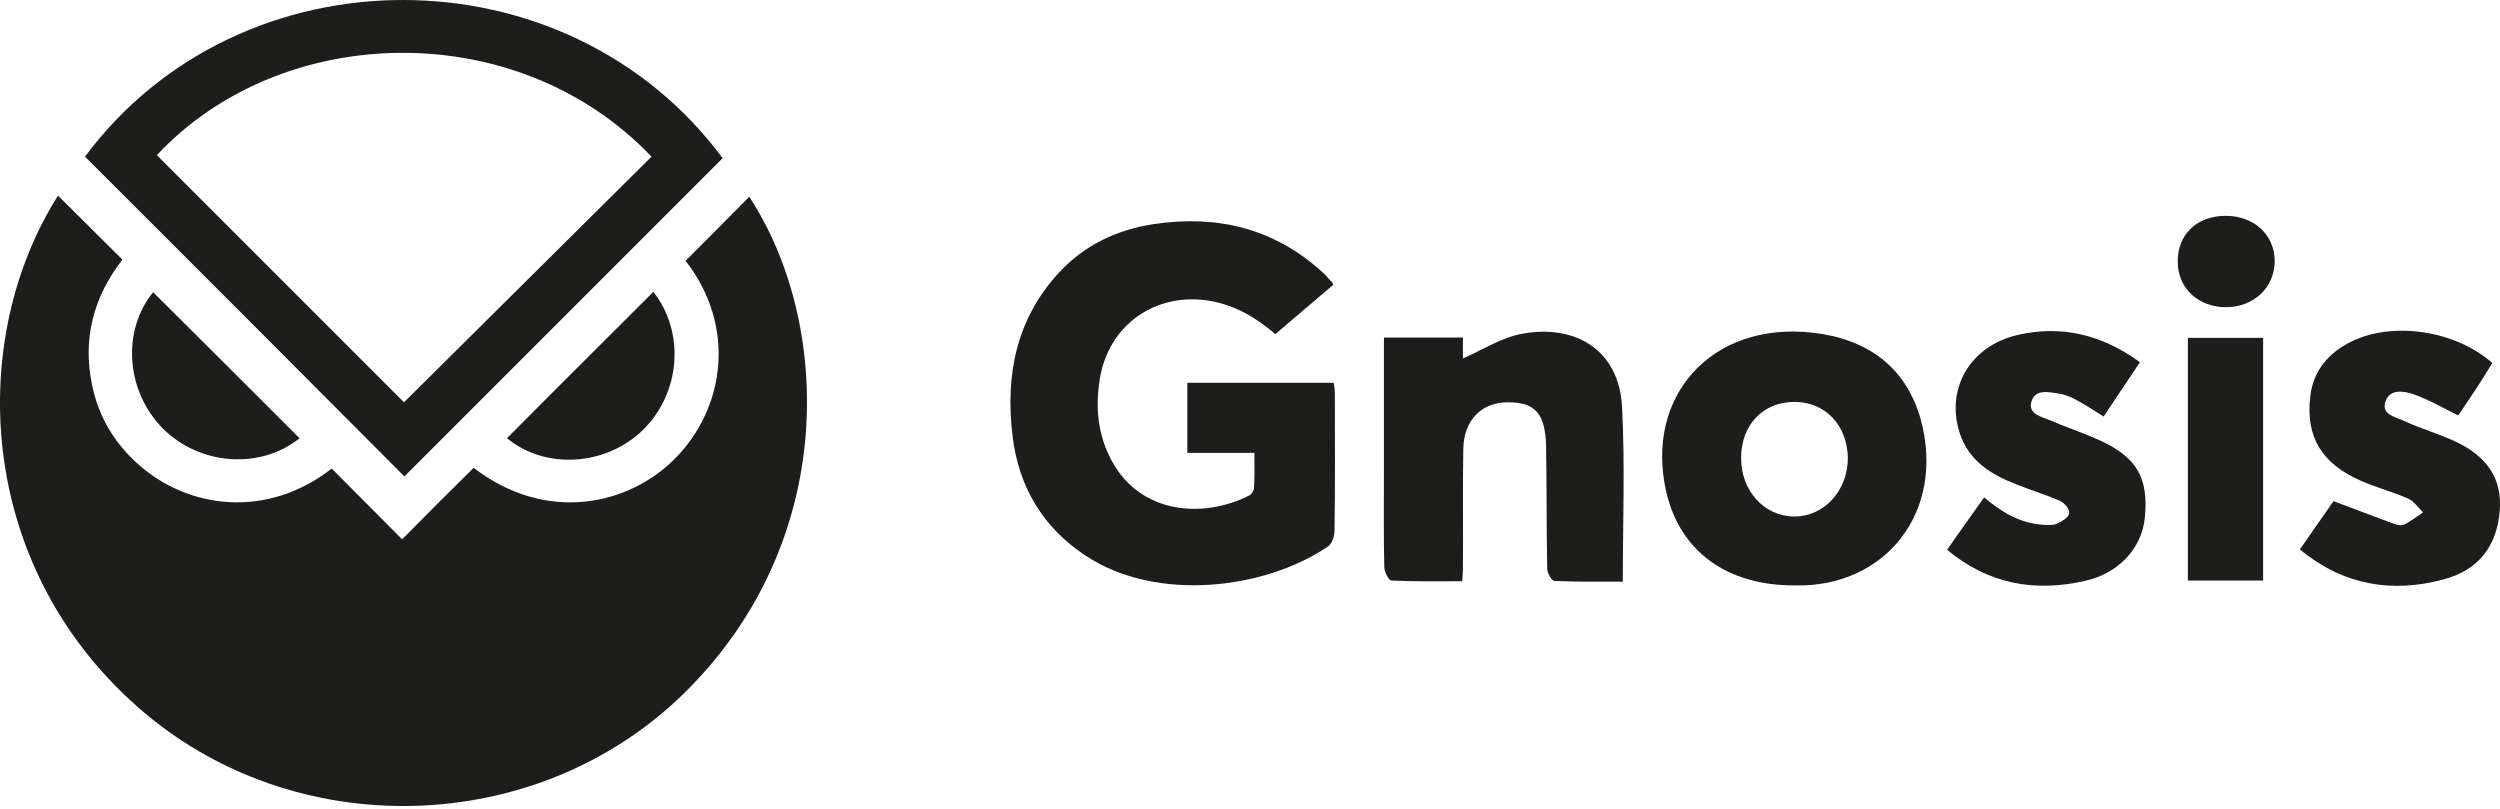
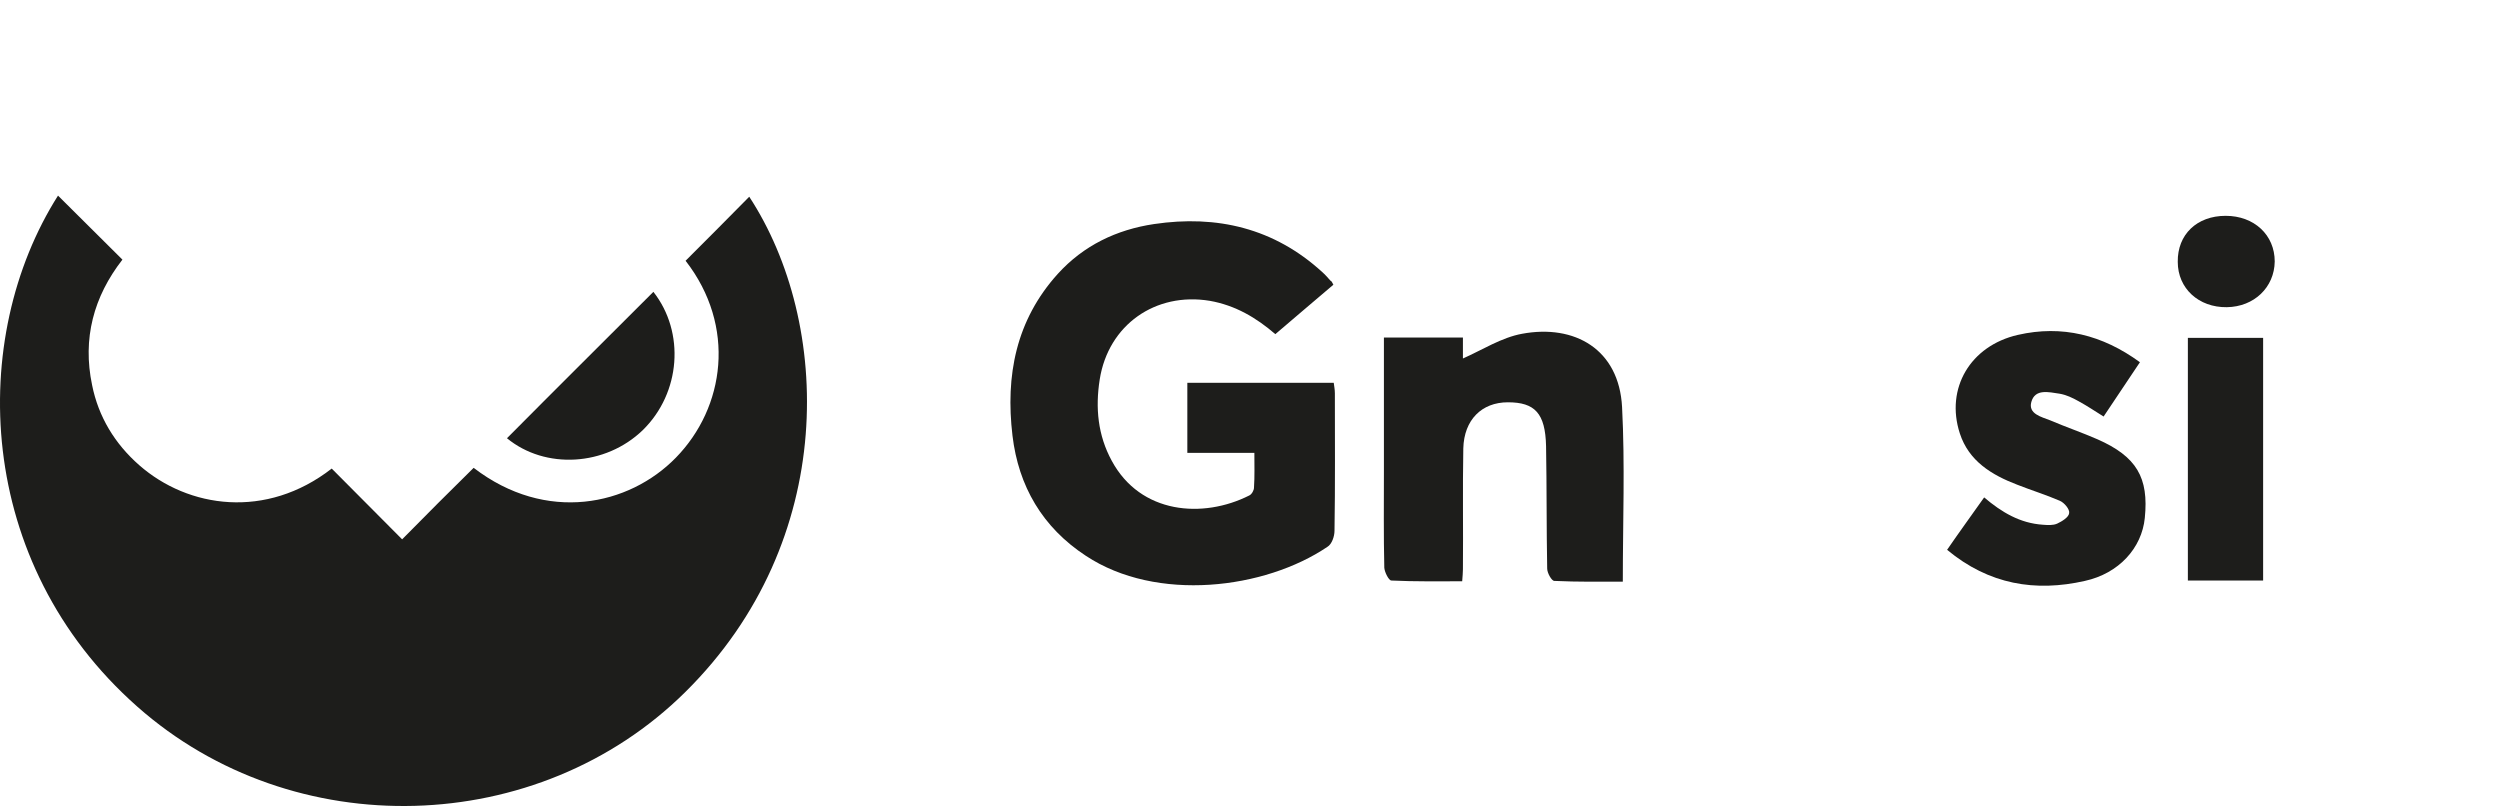
<svg xmlns="http://www.w3.org/2000/svg" width="136" height="44" viewBox="0 0 136 44" fill="none">
  <path d="M3.156 10.641C4.317 11.802 5.478 12.942 6.66 14.124C5.091 16.14 4.48 18.422 5.01 20.948C5.356 22.679 6.252 24.146 7.576 25.307C10.245 27.649 14.482 28.261 18.046 25.49C19.309 26.773 20.593 28.036 21.876 29.34C23.2 27.996 24.483 26.712 25.767 25.45C29.718 28.485 34.22 27.507 36.766 24.899C39.435 22.17 40.066 17.75 37.296 14.185C38.457 13.024 39.618 11.863 40.759 10.702C45.24 17.546 45.627 29.401 37.276 37.651C29.27 45.575 15.969 45.962 7.474 38.445C-1.386 30.623 -1.753 18.381 3.156 10.641Z" fill="#1D1D1B" />
-   <path d="M4.623 8.522C13.076 -2.844 30.798 -2.864 39.312 8.604C33.527 14.389 27.742 20.174 21.998 25.918C16.233 20.133 10.448 14.328 4.623 8.522ZM21.978 21.885C26.459 17.444 30.94 12.983 35.442 8.522C28.109 0.822 15.296 1.189 8.534 8.441C12.995 12.902 17.476 17.383 21.978 21.885Z" fill="#1D1D1B" />
  <path d="M35.544 15.876C37.275 18.075 37.031 21.375 34.974 23.392C32.937 25.368 29.657 25.551 27.579 23.84C30.227 21.172 32.896 18.524 35.544 15.876Z" fill="#1D1D1B" />
-   <path d="M16.295 23.84C14.176 25.551 10.876 25.327 8.86 23.311C6.843 21.274 6.619 17.994 8.33 15.896C10.978 18.524 13.626 21.172 16.295 23.84Z" fill="#1D1D1B" />
  <path d="M72.536 15.489C71.497 16.365 70.458 17.261 69.378 18.178C68.34 17.281 67.199 16.609 65.814 16.365C62.86 15.876 60.294 17.668 59.825 20.642C59.581 22.19 59.723 23.677 60.477 25.063C62.045 27.975 65.447 28.22 67.953 26.957C68.095 26.896 68.217 26.672 68.217 26.529C68.258 25.918 68.238 25.307 68.238 24.635C66.995 24.635 65.814 24.635 64.591 24.635C64.591 23.331 64.591 22.129 64.591 20.826C67.219 20.826 69.847 20.826 72.556 20.826C72.576 20.989 72.617 21.192 72.617 21.396C72.617 23.881 72.638 26.366 72.597 28.872C72.597 29.177 72.454 29.605 72.21 29.748C68.808 32.049 62.921 32.783 59.071 30.236C56.708 28.688 55.405 26.448 55.079 23.698C54.692 20.439 55.262 17.424 57.544 14.898C58.949 13.35 60.742 12.494 62.779 12.189C66.201 11.68 69.317 12.413 71.925 14.796C72.088 14.939 72.23 15.102 72.373 15.265C72.434 15.285 72.475 15.367 72.536 15.489Z" fill="#1D1D1B" />
-   <path d="M97.59 31.846C93.985 31.846 91.398 30.033 90.644 26.753C89.463 21.6 93.068 17.485 98.589 18.096C101.522 18.422 103.681 19.909 104.496 22.842C105.84 27.853 102.561 31.988 97.59 31.846ZM97.611 21.864C95.92 21.864 94.718 23.107 94.718 24.899C94.698 26.692 95.981 28.098 97.611 28.098C99.24 28.098 100.524 26.692 100.524 24.899C100.483 23.127 99.302 21.864 97.611 21.864Z" fill="#1D1D1B" />
  <path d="M79.583 18.361C79.583 18.829 79.583 19.257 79.583 19.502C80.643 19.033 81.681 18.361 82.802 18.157C85.654 17.628 88.078 18.992 88.241 22.15C88.403 25.266 88.281 28.403 88.281 31.642C87.1 31.642 85.837 31.662 84.554 31.601C84.411 31.601 84.167 31.174 84.167 30.929C84.126 28.709 84.146 26.488 84.106 24.268C84.065 22.476 83.494 21.885 82.028 21.885C80.602 21.885 79.644 22.842 79.604 24.39C79.563 26.59 79.604 28.77 79.583 30.97C79.583 31.153 79.563 31.337 79.543 31.622C78.259 31.622 76.976 31.642 75.693 31.581C75.55 31.581 75.326 31.133 75.306 30.888C75.265 29.116 75.285 27.364 75.285 25.592C75.285 23.474 75.285 21.355 75.285 19.257C75.285 18.972 75.285 18.687 75.285 18.361C76.772 18.361 78.117 18.361 79.583 18.361Z" fill="#1D1D1B" />
-   <path d="M133.727 22.598C132.891 22.191 132.138 21.742 131.323 21.457C130.793 21.274 130.019 21.131 129.775 21.824C129.51 22.578 130.345 22.68 130.793 22.904C131.69 23.311 132.647 23.596 133.543 24.004C135.336 24.839 136.11 26.061 135.988 27.752C135.845 29.687 134.847 31.011 132.932 31.52C130.121 32.274 127.493 31.846 125.11 29.89C125.782 28.933 126.414 28.016 126.943 27.263C128.104 27.691 129.184 28.118 130.264 28.505C130.427 28.566 130.671 28.607 130.814 28.526C131.16 28.342 131.486 28.098 131.812 27.874C131.547 27.609 131.323 27.263 130.997 27.12C130.162 26.753 129.286 26.529 128.451 26.163C126.292 25.226 125.416 23.759 125.68 21.559C125.843 20.133 126.699 19.176 127.942 18.565C130.223 17.465 133.604 17.994 135.58 19.746C134.989 20.744 134.338 21.702 133.727 22.598Z" fill="#1D1D1B" />
  <path d="M105.922 29.91C106.594 28.933 107.246 28.036 107.938 27.059C108.896 27.873 109.894 28.464 111.136 28.546C111.401 28.566 111.686 28.586 111.91 28.485C112.175 28.362 112.542 28.138 112.562 27.914C112.603 27.71 112.297 27.344 112.053 27.242C111.299 26.916 110.505 26.672 109.731 26.366C108.346 25.836 107.103 25.083 106.614 23.575C105.82 21.131 107.185 18.809 109.772 18.218C112.175 17.668 114.375 18.218 116.412 19.705C115.74 20.703 115.108 21.661 114.436 22.659C113.947 22.353 113.52 22.068 113.071 21.824C112.746 21.64 112.399 21.477 112.033 21.416C111.462 21.335 110.709 21.131 110.505 21.864C110.322 22.516 111.055 22.679 111.523 22.863C112.379 23.229 113.275 23.535 114.11 23.901C116.229 24.838 116.901 25.979 116.677 28.179C116.514 29.809 115.271 31.194 113.418 31.601C110.729 32.212 108.203 31.805 105.922 29.91Z" fill="#1D1D1B" />
  <path d="M123.114 31.581C121.729 31.581 120.405 31.581 119.02 31.581C119.02 27.181 119.02 22.802 119.02 18.381C120.364 18.381 121.708 18.381 123.114 18.381C123.114 22.741 123.114 27.12 123.114 31.581Z" fill="#1D1D1B" />
  <path d="M121.077 11.741C122.625 11.741 123.745 12.78 123.745 14.226C123.725 15.631 122.625 16.691 121.138 16.711C119.61 16.731 118.47 15.693 118.47 14.246C118.449 12.759 119.508 11.741 121.077 11.741Z" fill="#1D1D1B" />
</svg>